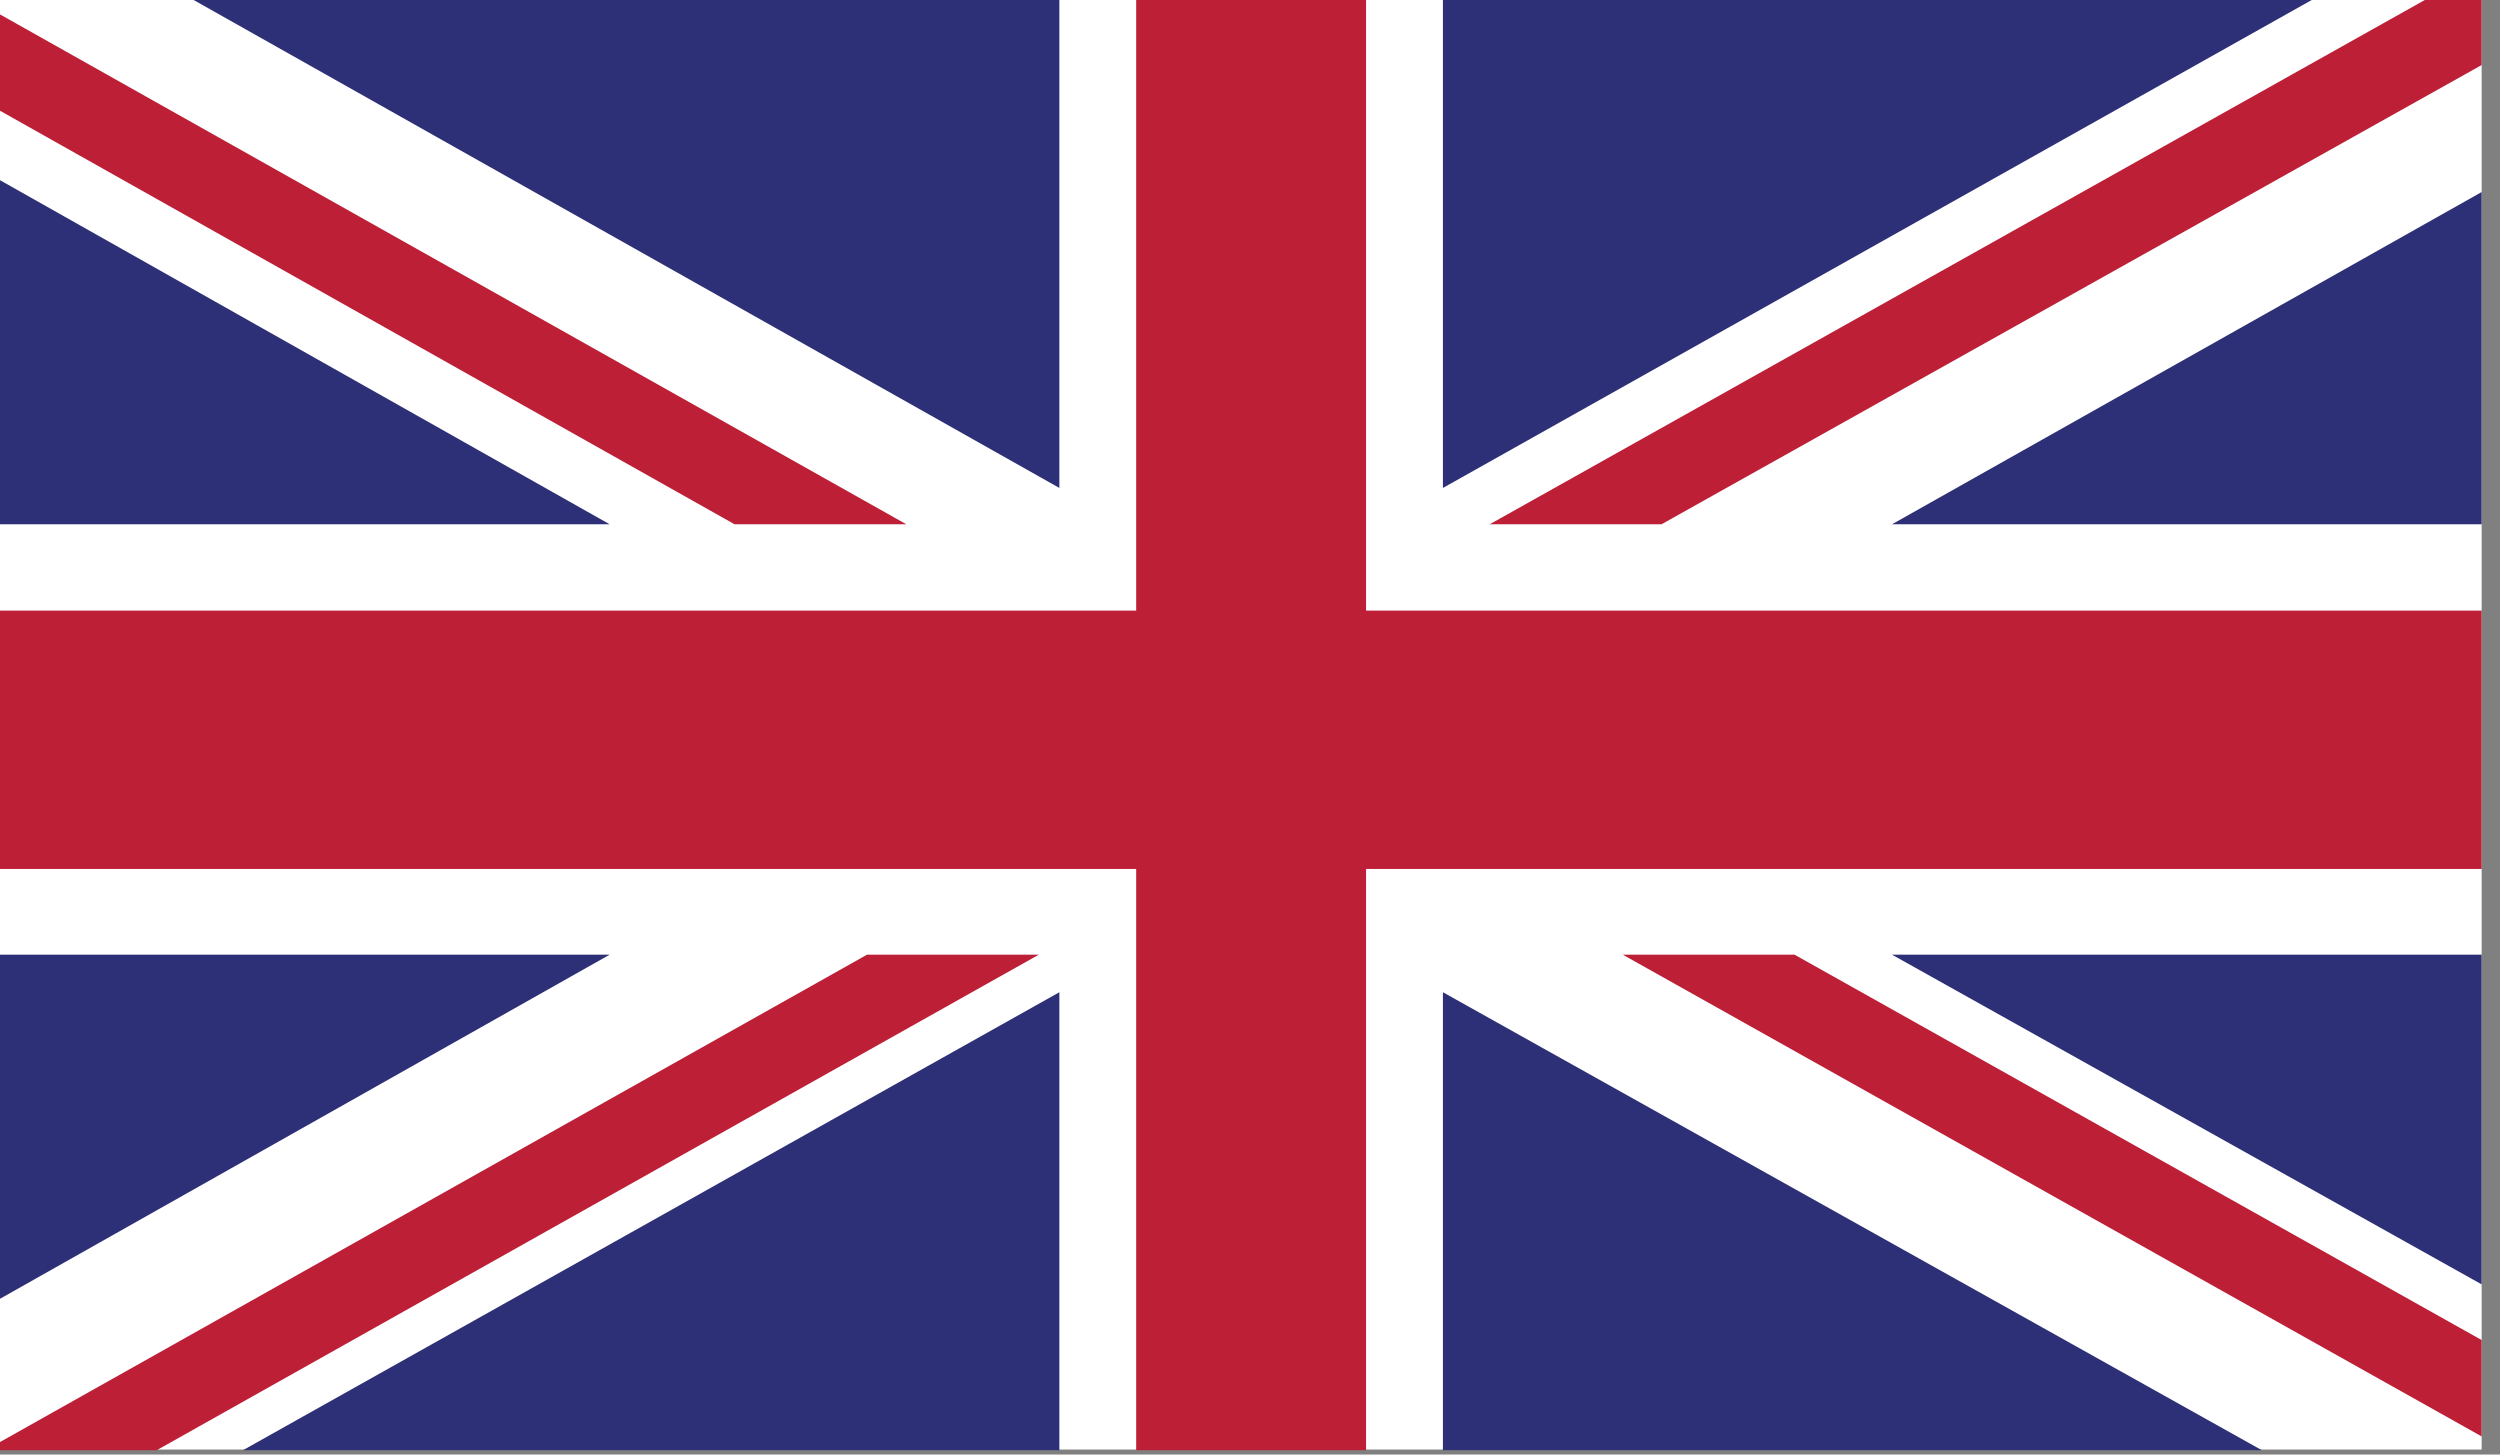
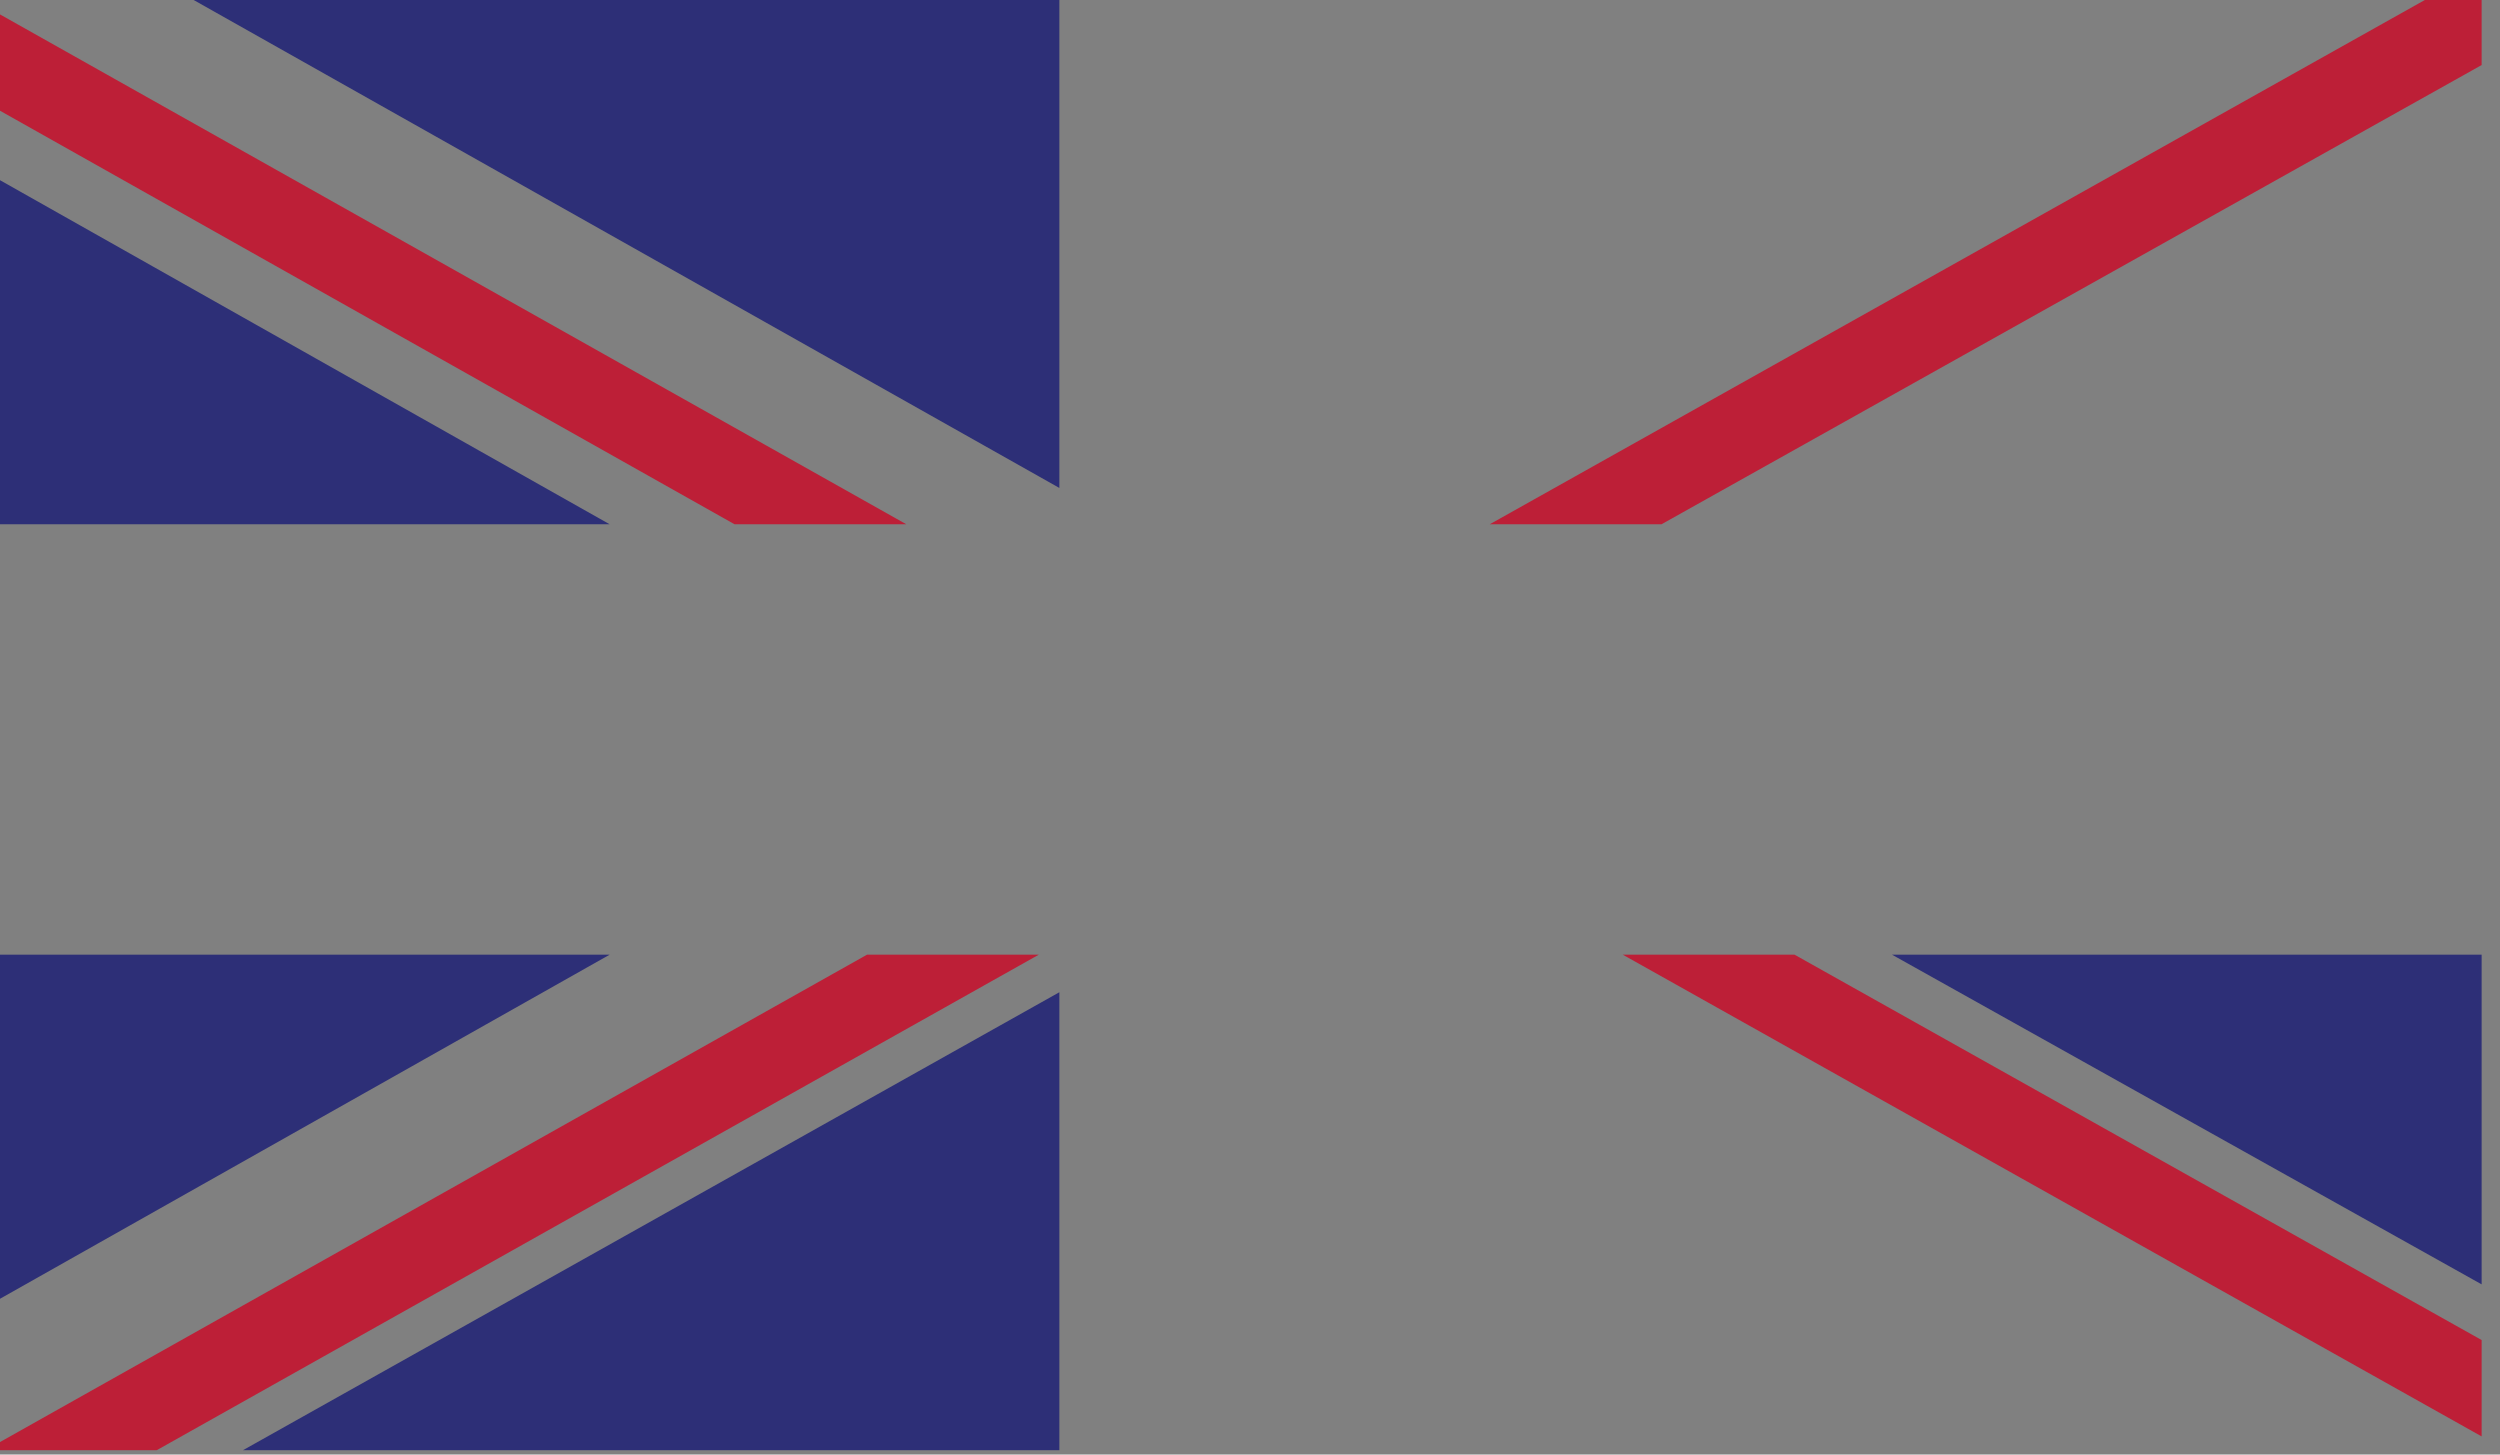
<svg xmlns="http://www.w3.org/2000/svg" width="55px" height="32px" viewBox="0 0 55 32" version="1.1">
  <rect x="0" y="0" width="55" height="32" fill="#808080" stroke="none" />
  <title>en</title>
  <desc>Created with Sketch.</desc>
  <g id="Page-1" stroke="none" stroke-width="1" fill="none" fill-rule="evenodd">
    <g id="en" fill-rule="nonzero">
-       <rect id="Rectangle" fill="#FFFFFF" x="-7.10542736e-15" y="-7.10542736e-15" width="54.596" height="31.89" />
      <polygon id="Path" fill="#BD1F37" points="36.553 11.534 54.596 1.431 54.596 -6.21724894e-15 53.346 -6.21724894e-15 32.774 11.534" />
      <polygon id="Path" fill="#BD1F37" points="35.701 21.003 54.596 31.601 54.596 29.481 39.48 21.003" />
      <polygon id="Path" fill="#BD1F37" points="5.32907052e-15 2.436 16.16 11.534 19.939 11.534 5.32907052e-15 0.317" />
      <polygon id="Path" fill="#BD1F37" points="19.074 21.003 7.10542736e-15 31.725 7.10542736e-15 31.904 3.449 31.904 22.853 21.003" />
-       <polygon id="Path" fill="#2D2F77" points="50.858 -1.77635684e-15 31.744 -1.77635684e-15 31.744 10.735" />
      <polygon id="Path" fill="#2D2F77" points="23.306 -1.77635684e-15 4.26 -1.77635684e-15 23.306 10.735" />
-       <polygon id="Path" fill="#2D2F77" points="54.596 11.534 54.596 4.225 41.624 11.534" />
      <polygon id="Path" fill="#2D2F77" points="54.596 28.256 54.596 21.003 41.624 21.003" />
      <polygon id="Path" fill="#2D2F77" points="5.346 31.904 23.306 31.904 23.306 21.829" />
-       <polygon id="Path" fill="#2D2F77" points="31.744 31.904 49.759 31.904 31.744 21.829" />
      <polygon id="Path" fill="#2D2F77" points="8.8817842e-16 21.003 8.8817842e-16 28.573 13.412 21.003" />
      <polygon id="Path" fill="#2D2F77" points="8.8817842e-16 11.534 13.412 11.534 8.8817842e-16 3.964" />
-       <polygon id="Path" fill="#BD1F37" points="24.996 -5.32907052e-15 24.996 13.433 -3.55271368e-15 13.433 -3.55271368e-15 19.117 24.996 19.117 24.996 31.904 30.053 31.904 30.053 19.117 54.596 19.117 54.596 13.433 30.053 13.433 30.053 -5.32907052e-15" />
    </g>
  </g>
</svg>